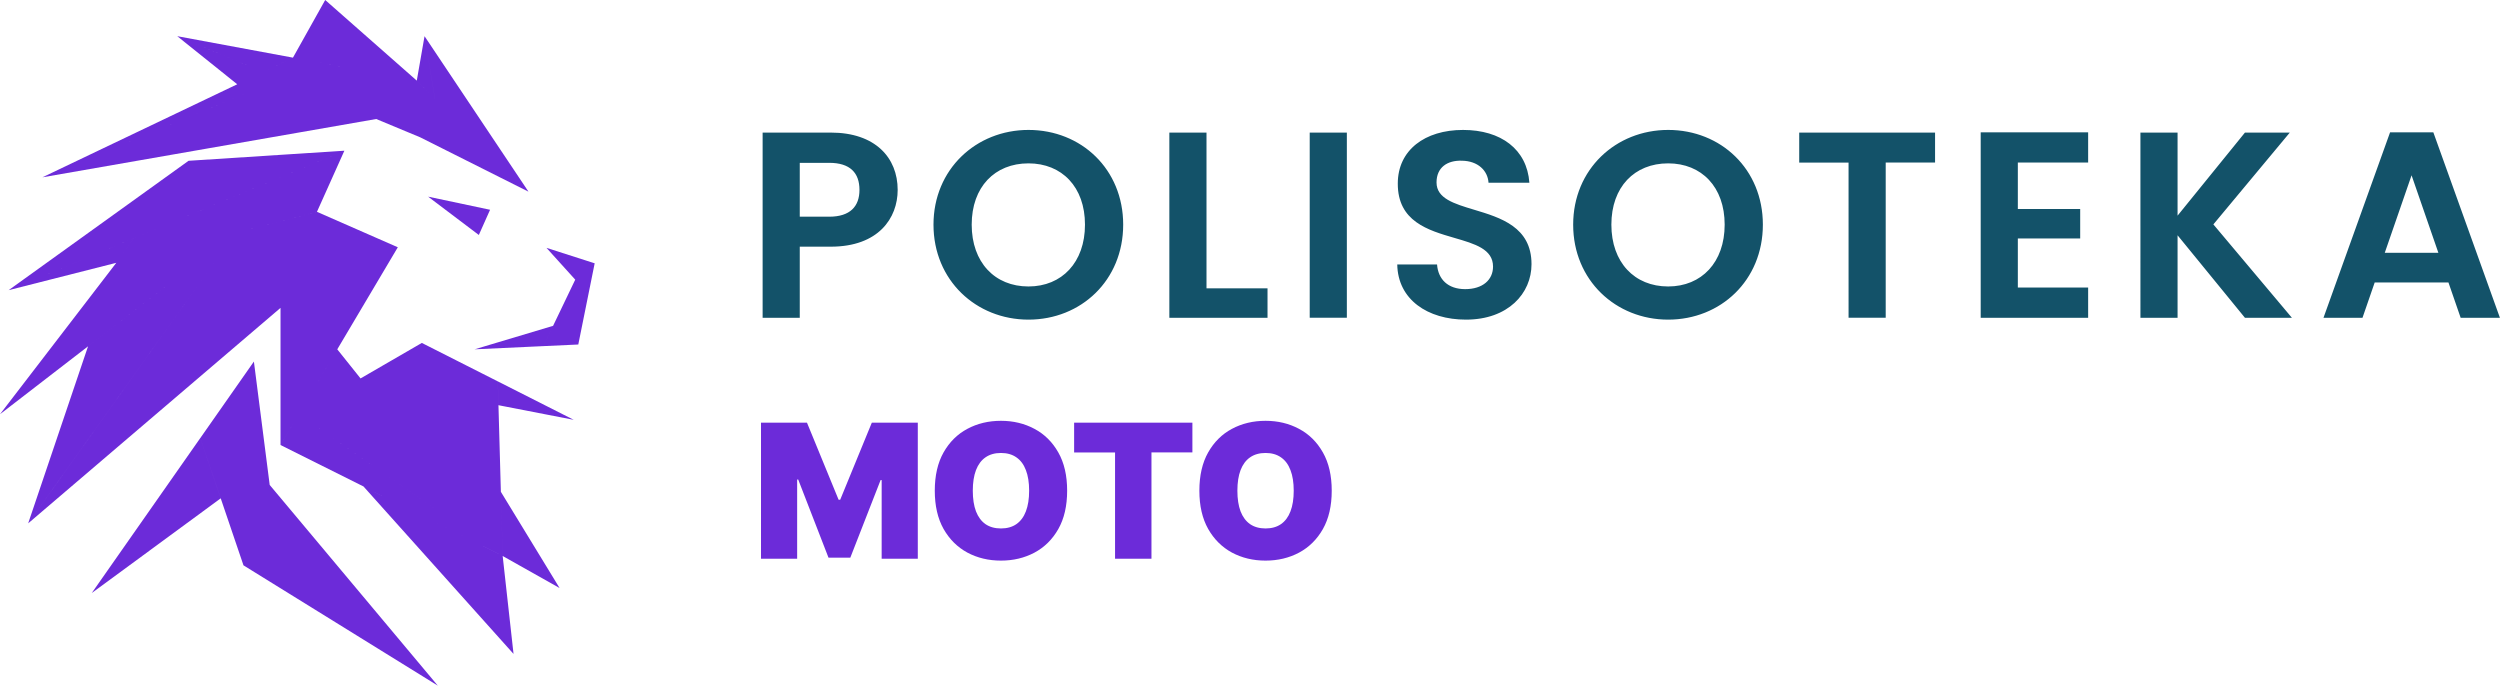
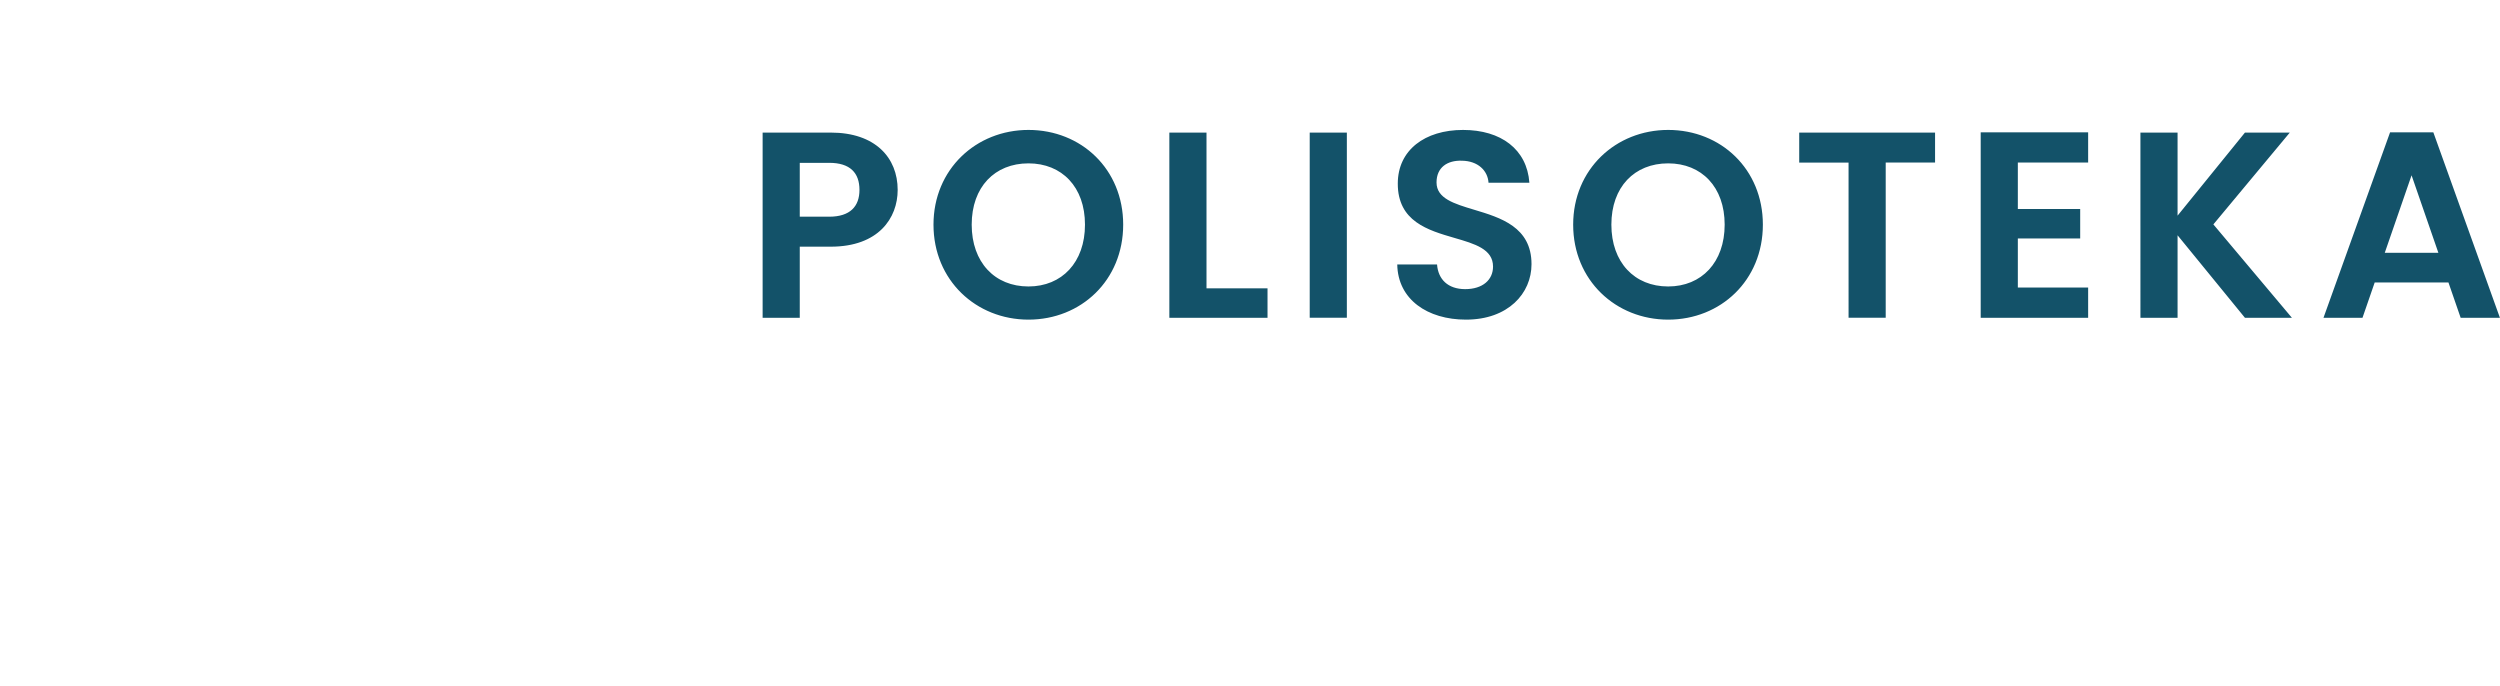
<svg xmlns="http://www.w3.org/2000/svg" width="481" height="132" fill="none">
-   <path fill-rule="evenodd" clip-rule="evenodd" d="M78.254 21.871v.001l-5.87 1.025 8.455 3.519 4.443 2.23-1.138-6.85 1.138 6.85 16.395 8.231-18-17.894-.001-.002-.879-.874-2.61-2.594-.001-.001L62.568 0l-6.204 11.093v.001h-.001l-5.746 2.742 5.746-2.744-22.257-4.128 16.511 6.872-7.811-3.25-8.703-3.622 11.54 9.25 4.974-2.377 3.306 1.375-3.306-1.375-4.974 2.377L8.157 34.116 47.636 17.81l9.641 7.726 15.106-2.639 5.872-1.025-3.706-2.179 3.705 2.178ZM61.567 12.06l7.024 1.302-7.028-1.305.004.002Zm-13.931 5.75L8.156 34.116l49.121-8.58-9.641-7.726Zm18.622 11.187-5.276 11.757 15.556 6.821L64.892 67.21l4.478 5.599h.001L81.16 65.98l14.613 7.397.128 4.583h.002l-.128-4.584 9.608 4.863 5.005 2.535-6.785-1.318-7.7-1.495.465 16.666.346 12.347-11.061-5.528-1.87-3.463-26.3-18.283-3.51 5.919V59.237L5.43 100.686l-.009.009.004-.005-.001.001-.005.005.01-.011 39.902-55.95-39.912 55.958 11.52-34.06L0 79.698l22.369-29.126.001-.005-20.71 5.262 24.065-9.995-3.353 4.732 3.354-4.732 40.533-16.837-20.926 15.737 20.926-15.737ZM57.483 79.7l26.3 18.284 1.869 3.462-15.72-7.854h-.001L53.97 85.62l3.512-5.919Zm-25.274-7.907 2.332-2.516 19.43-10.041-19.43 10.041-2.332 2.516Zm30.883-1.55-5.605 9.45-.004.006.003-.005v-.001l-.004.002.006-.005 5.604-9.446Zm-6.73-24.507-11.03-1.003 11.03 1.003Zm4.617-4.98-13.43 3.413 13.433-3.416-.003.003Zm-44.04 25.876L45.33 44.734 16.94 66.633Zm19.338-35.697L1.66 55.828l24.065-9.994 40.534-16.837-29.98 1.939ZM94.29 40.36l-11.922-2.524 9.758 7.373 2.164-4.849Zm10.25 26.235-13.225.614 15.097-4.517-1.872 3.903Zm-5.736 59.22-2.091-18.84-11.061-5.528-15.72-7.855 28.872 32.223ZM51.89 93.308l1.245 9.735-1.245-9.738 32.344 38.614.002.002-.001-.001-37.39-23.15h-.001v-.001l.565-11.04v-.002l-.565 11.042-4.377-12.888-3.935-11.59L48.85 69.56v.002l3.04 23.745Zm-34.246 20.803L38.53 84.29l3.934 11.59-24.822 18.231ZM81.682 6.964l19.996 29.913-18.001-17.895v-.001L81.681 6.964Zm24.73 55.73 4.263-8.887-5.535-6.12 7.341 2.353h.001l1.934.62-1.202 5.957-2.538-2.81h-.001l2.539 2.81-.868 4.302-1.083 5.365-6.723.312 1.872-3.903ZM80.189 15.511l1.492-8.548 1.995 12.016-3.487-3.468Zm16.178 79.115 11.296 18.512-10.95-6.164-.346-12.348Zm-19.83-47.052-20.174-1.838 20.175 1.838Z" fill="#6C2BD9" />
  <path fill-rule="evenodd" clip-rule="evenodd" d="M165.361 36.538c0 3.164-1.788 5.155-5.82 5.155h-5.666V31.33h5.666c4.032 0 5.82 1.94 5.82 5.207ZM153.875 47.46h5.972c9.189 0 12.865-5.513 12.865-10.923 0-6.178-4.289-11.027-12.865-11.027h-13.118v35.63h7.146V47.46Zm54.876-4.237c0 7.249-4.442 11.894-10.873 11.894-6.484 0-10.924-4.645-10.924-11.894 0-7.249 4.44-11.791 10.924-11.791 6.431 0 10.873 4.542 10.873 11.791Zm-29.148 0c0 10.72 8.218 18.275 18.275 18.275 10.106 0 18.223-7.555 18.223-18.275 0-10.669-8.066-18.224-18.223-18.224-10.057 0-18.275 7.555-18.275 18.224Zm52.528 12.252V25.51h-7.149v35.63h18.889v-5.664h-11.74Zm19.857 5.664h7.146V25.51h-7.146v35.63Zm16.845-10.259c.102 6.738 5.819 10.618 13.221 10.618 8.116 0 12.609-5.054 12.609-10.669 0-7.158-5.938-8.942-11.044-10.477-3.852-1.157-7.23-2.172-7.23-5.245 0-2.91 2.091-4.288 4.898-4.186 3.063.05 4.953 1.888 5.106 4.236h7.86C293.795 28.728 288.792 25 281.492 25c-7.35 0-12.557 3.88-12.557 10.312-.03 7.288 5.81 8.984 10.904 10.464 3.933 1.142 7.422 2.156 7.422 5.513 0 2.553-1.991 4.34-5.36 4.34-3.317 0-5.207-1.89-5.411-4.748h-7.657Zm62.992-7.657c0 7.249-4.441 11.894-10.873 11.894-6.483 0-10.925-4.645-10.925-11.894 0-7.249 4.442-11.791 10.925-11.791 6.432 0 10.873 4.542 10.873 11.791Zm-29.148 0c0 10.72 8.218 18.275 18.275 18.275 10.107 0 18.223-7.555 18.223-18.275 0-10.669-8.066-18.224-18.223-18.224-10.057 0-18.275 7.555-18.275 18.224Zm43.492-17.714h26.136v5.77h-9.496v29.86h-7.146V31.28h-9.494v-5.77Zm42.062 5.768h13.527v-5.819h-20.673v35.683h20.673v-5.82h-13.527v-9.443h11.997v-5.666h-11.997v-8.935Zm30.733 13.989v15.875h-7.146V25.51h7.146v15.98l12.964-15.98h8.628l-14.703 17.663 15.111 17.97h-9.036l-12.964-15.876Zm39.866 3.368 5.156-14.906 5.155 14.906H458.83Zm-1.94 5.717h14.191l2.348 6.79h7.554l-12.811-35.683h-8.321l-12.812 35.683h7.504l2.347-6.79Z" fill="#135269" />
-   <path d="M146.416 81.321h8.847l6.085 14.83h.307l6.085-14.83h8.846v26.182h-6.954V92.367h-.205l-5.829 14.932h-4.193l-5.83-15.035h-.204v15.239h-6.955V81.321Zm58.903 13.091c0 2.915-.567 5.374-1.701 7.377-1.133 1.994-2.663 3.507-4.589 4.538-1.926 1.023-4.074 1.534-6.443 1.534-2.387 0-4.543-.516-6.469-1.547-1.918-1.04-3.443-2.557-4.577-4.551-1.125-2.003-1.687-4.453-1.687-7.35 0-2.915.562-5.37 1.687-7.364 1.134-2.003 2.659-3.516 4.577-4.539 1.926-1.031 4.082-1.547 6.469-1.547 2.369 0 4.517.516 6.443 1.547 1.926 1.023 3.456 2.536 4.589 4.539 1.134 1.994 1.701 4.448 1.701 7.363Zm-7.313 0c0-1.568-.209-2.889-.626-3.963-.409-1.082-1.019-1.9-1.828-2.454-.801-.563-1.79-.844-2.966-.844-1.176 0-2.169.281-2.979.844-.801.554-1.41 1.372-1.828 2.454-.409 1.074-.614 2.395-.614 3.963s.205 2.894.614 3.976c.418 1.074 1.027 1.892 1.828 2.455.81.554 1.803.831 2.979.831 1.176 0 2.165-.277 2.966-.831.809-.563 1.419-1.381 1.828-2.455.417-1.082.626-2.408.626-3.976Zm8.655-7.363V81.32h22.756v5.728h-7.875v20.454h-7.006V87.049h-7.875Zm49.564 7.363c0 2.915-.567 5.374-1.7 7.377-1.134 1.994-2.664 3.507-4.59 4.538-1.926 1.023-4.074 1.534-6.443 1.534-2.386 0-4.543-.516-6.469-1.547-1.917-1.04-3.443-2.557-4.576-4.551-1.125-2.003-1.688-4.453-1.688-7.35 0-2.915.563-5.37 1.688-7.364 1.133-2.003 2.659-3.516 4.576-4.539 1.926-1.031 4.083-1.547 6.469-1.547 2.369 0 4.517.516 6.443 1.547 1.926 1.023 3.456 2.536 4.59 4.539 1.133 1.994 1.7 4.448 1.7 7.363Zm-7.313 0c0-1.568-.208-2.889-.626-3.963-.409-1.082-1.018-1.9-1.828-2.454-.801-.563-1.79-.844-2.966-.844-1.176 0-2.169.281-2.979.844-.801.554-1.41 1.372-1.828 2.454-.409 1.074-.613 2.395-.613 3.963s.204 2.894.613 3.976c.418 1.074 1.027 1.892 1.828 2.455.81.554 1.803.831 2.979.831 1.176 0 2.165-.277 2.966-.831.81-.563 1.419-1.381 1.828-2.455.418-1.082.626-2.408.626-3.976Z" fill="#6C2BD9" />
</svg>